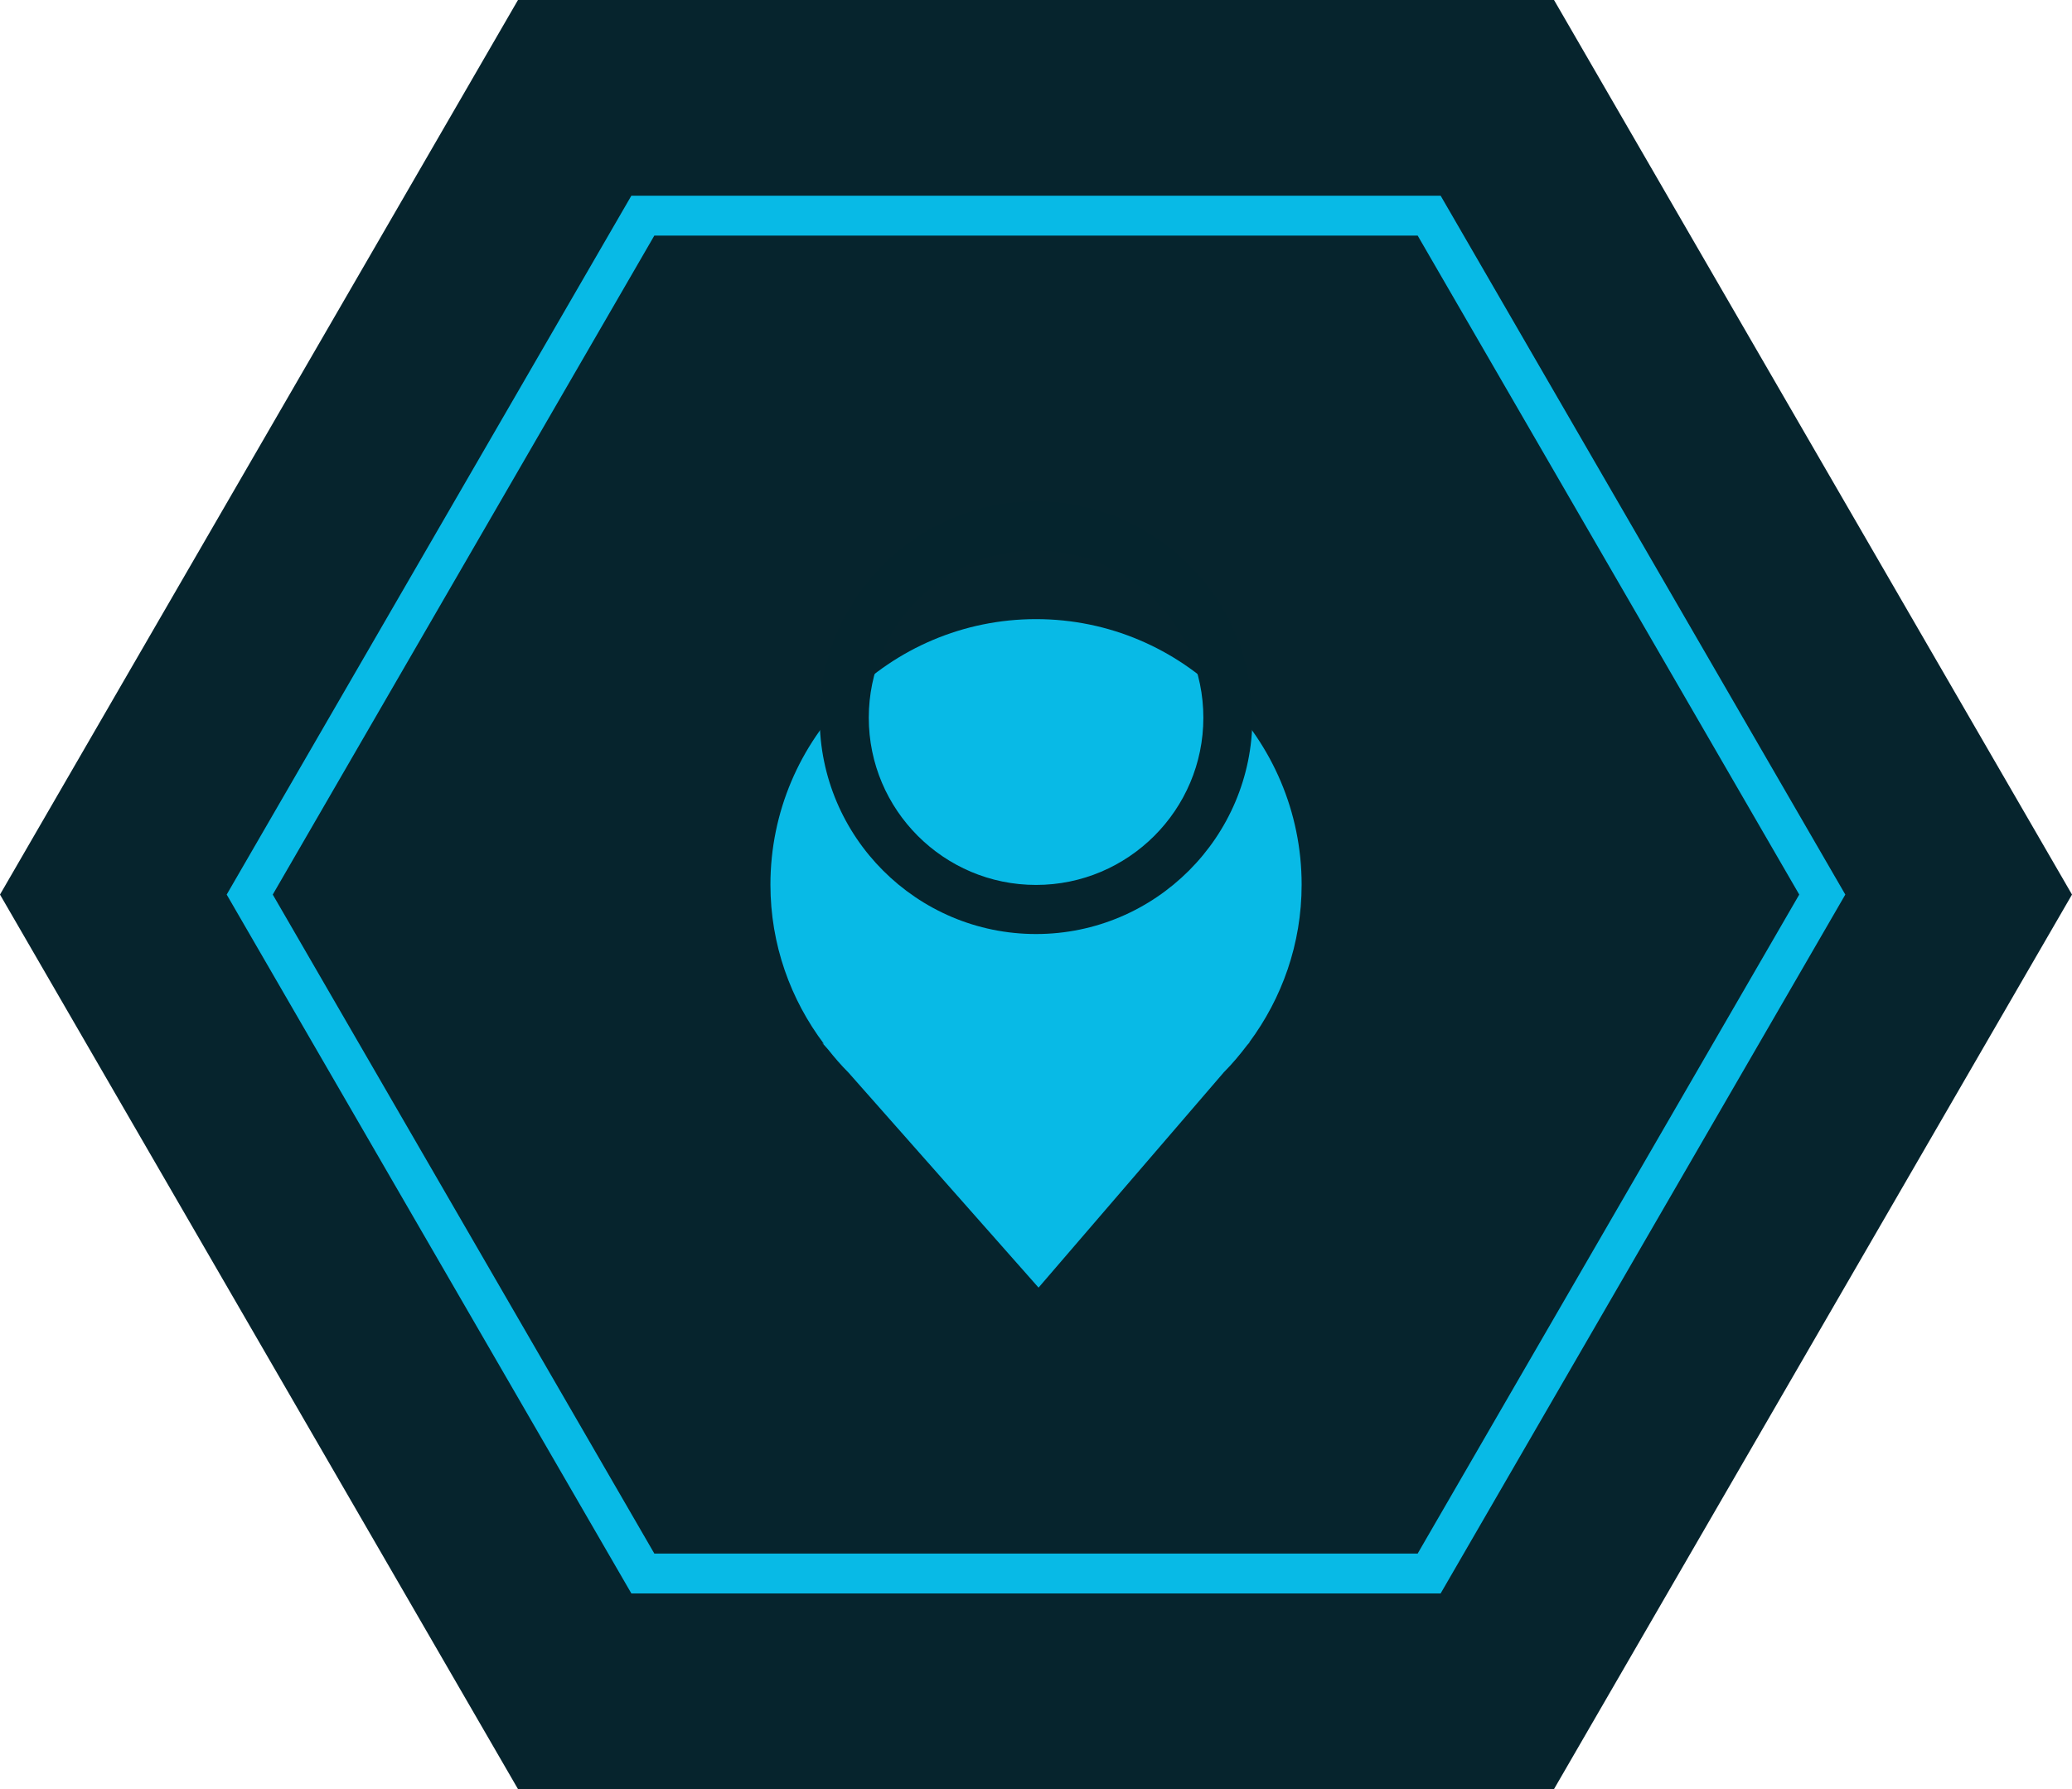
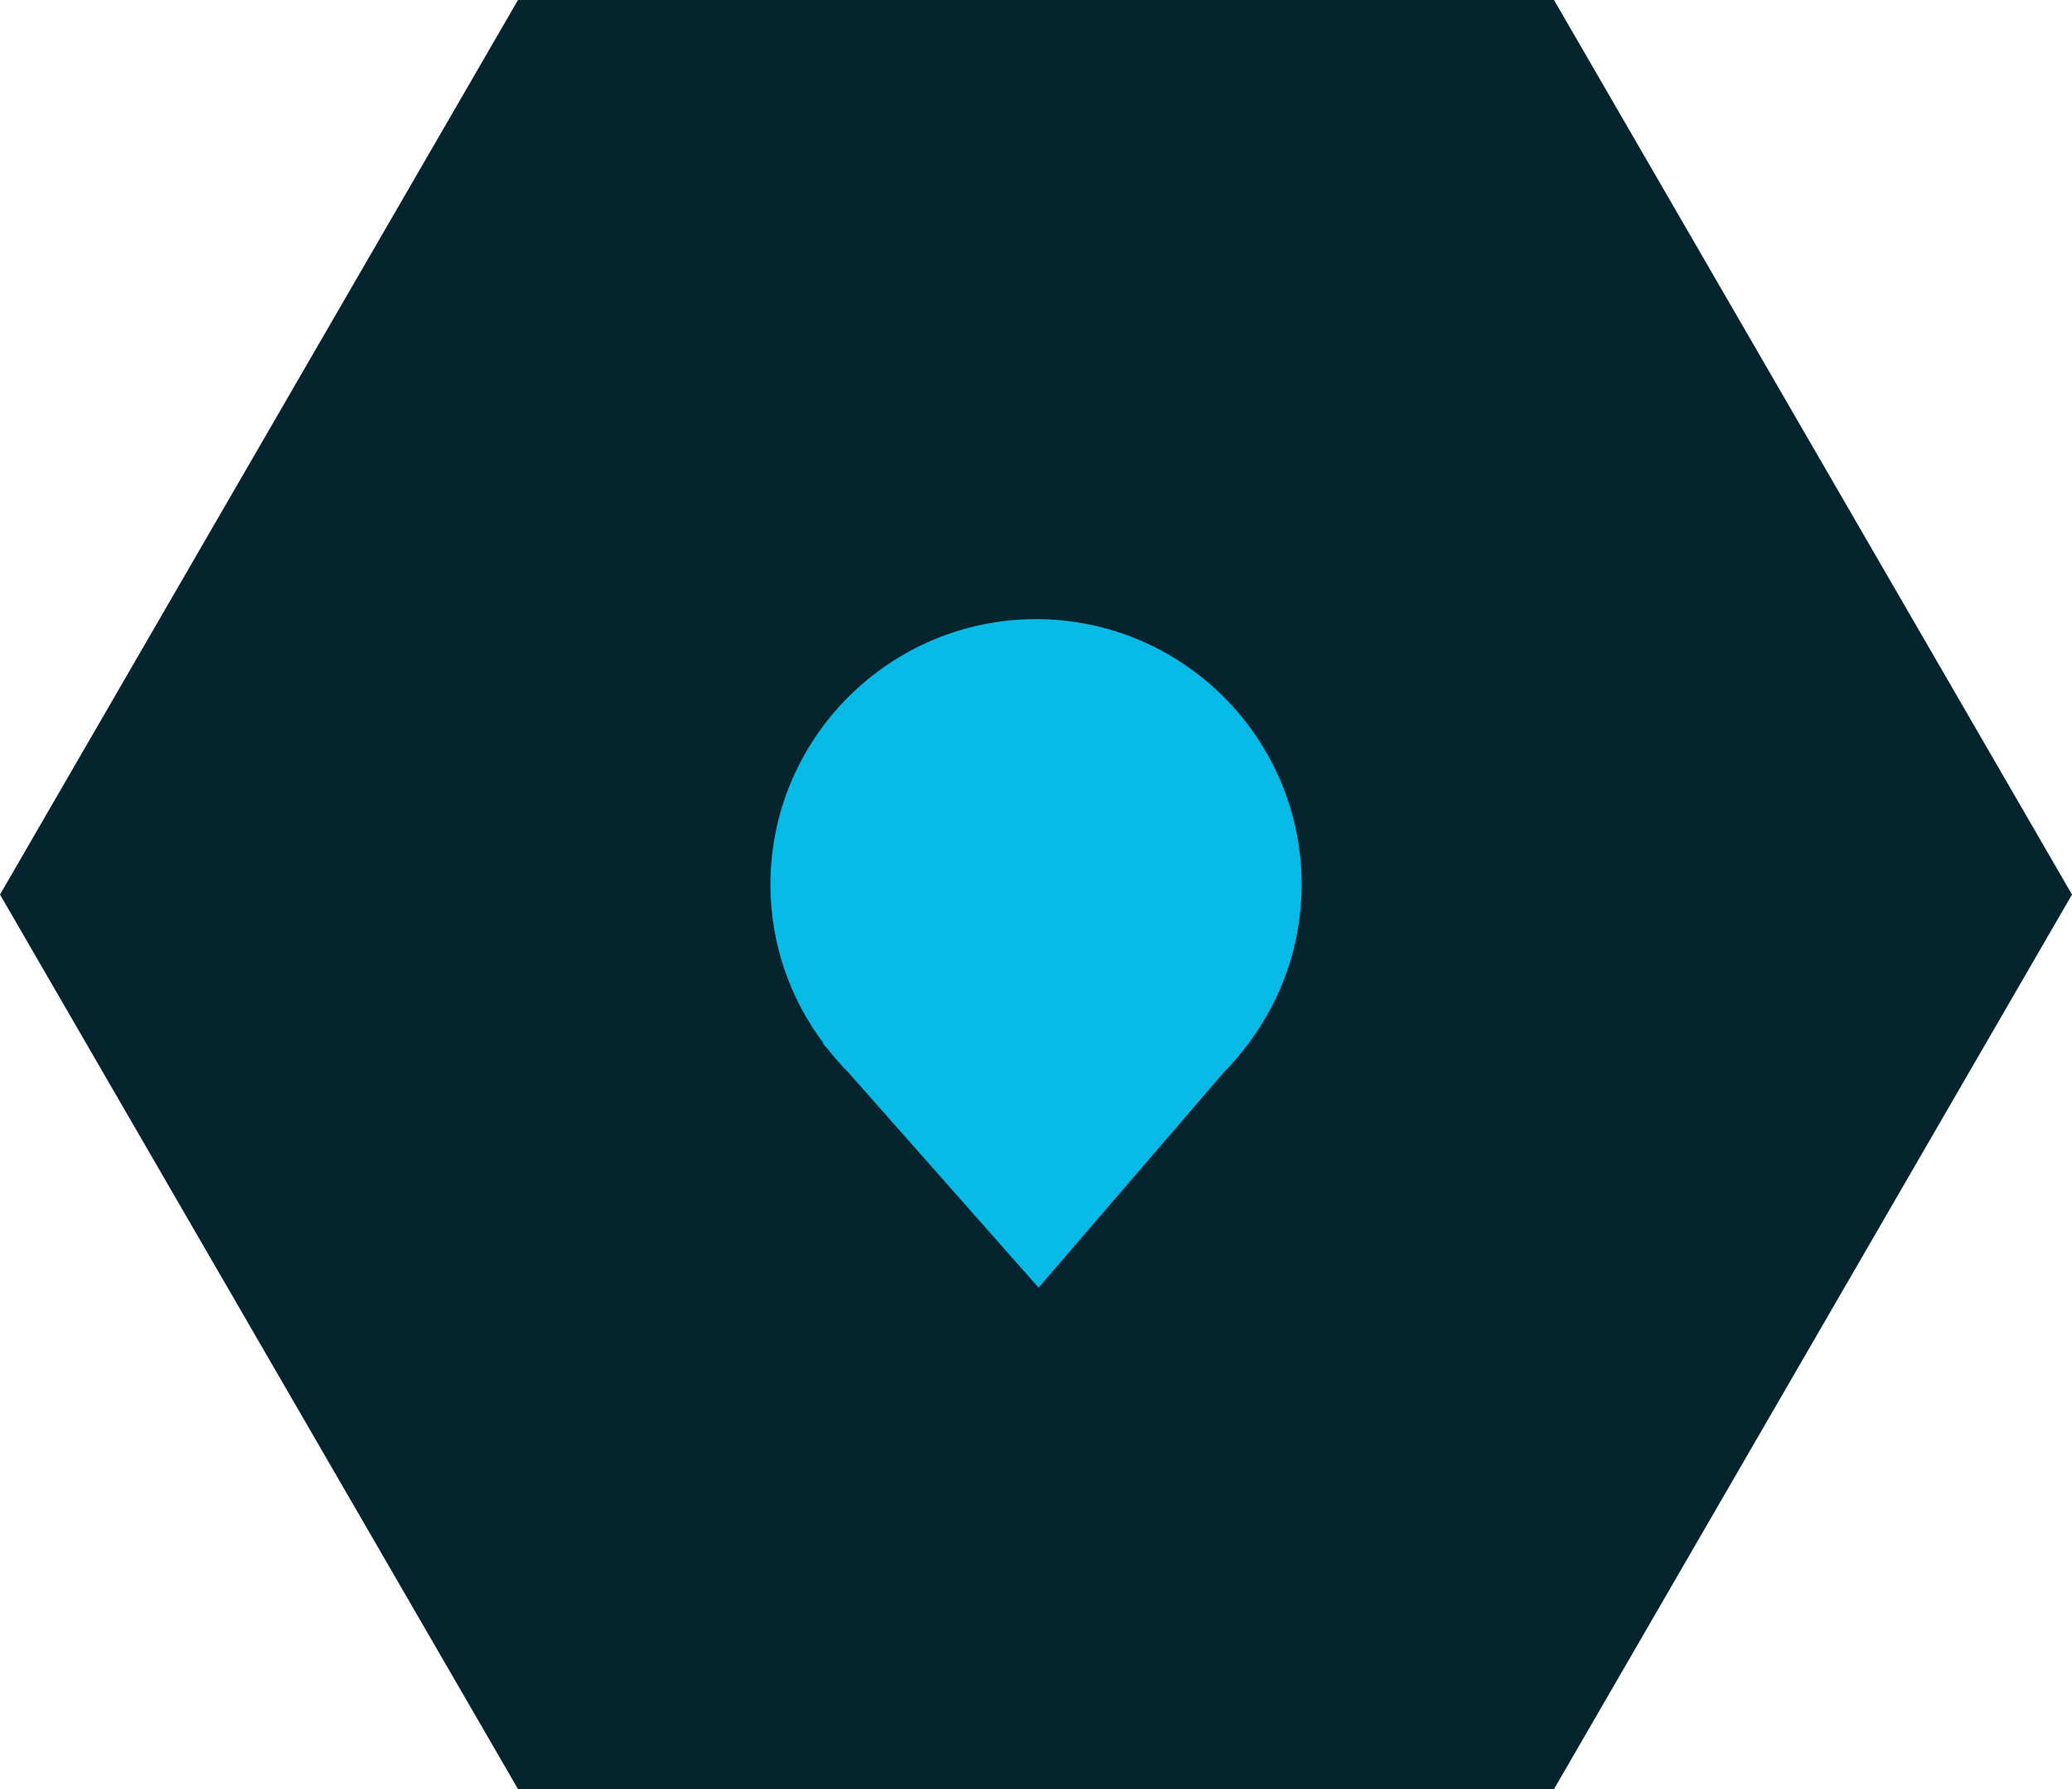
<svg xmlns="http://www.w3.org/2000/svg" id="Ebene_1" viewBox="0 0 311.81 269.29">
  <defs>
    <filter id="outer-glow-1" x="103.08" y="80.29" width="105.84" height="126.48" filterUnits="userSpaceOnUse">
      <feOffset dx="0" dy="0" />
      <feGaussianBlur result="blur" stdDeviation="4.25" />
      <feFlood flood-color="#08bae6" flood-opacity="1" />
      <feComposite in2="blur" operator="in" />
      <feComposite in="SourceGraphic" />
    </filter>
    <filter id="outer-glow-2" x="110.52" y="62.53" width="90.96" height="91.2" filterUnits="userSpaceOnUse">
      <feOffset dx="0" dy="0" />
      <feGaussianBlur result="blur-2" stdDeviation="4.25" />
      <feFlood flood-color="#08bae6" flood-opacity="1" />
      <feComposite in2="blur-2" operator="in" />
      <feComposite in="SourceGraphic" />
    </filter>
  </defs>
  <polygon points="233.86 0 77.95 0 0 134.65 77.95 269.29 233.86 269.29 311.81 134.65 233.86 0" fill="#06242d" />
-   <polygon points="215.07 32.46 96.74 32.46 37.58 134.65 96.74 236.84 215.07 236.84 274.23 134.65 215.07 32.46" fill="none" stroke="#08bae6" stroke-miterlimit="10" stroke-width="6" />
  <g filter="url(#outer-glow-1)">
    <path d="M188.1,156.83s-.08.06-.12.09c4.94-6.65,7.9-14.85,7.9-23.76,0-22.04-17.93-39.97-39.97-39.97s-39.97,17.93-39.97,39.97c0,9.01,3.03,17.31,8.08,24-.1-.08-.21-.14-.31-.22l.92,1.04c.96,1.21,1.97,2.38,3.06,3.47l28.6,32.36,27.89-32.42c1.26-1.26,2.4-2.63,3.48-4.05l.44-.51Z" fill="#08bae6" />
  </g>
  <g filter="url(#outer-glow-2)">
-     <path d="M155.91,140.59c-17.95,0-32.56-14.6-32.56-32.56s14.6-32.56,32.56-32.56,32.56,14.6,32.56,32.56-14.61,32.56-32.56,32.56ZM155.91,82.86c-13.88,0-25.17,11.29-25.17,25.17s11.29,25.17,25.17,25.17,25.18-11.29,25.18-25.17-11.29-25.17-25.18-25.17Z" fill="#05242d" />
-   </g>
+     </g>
</svg>